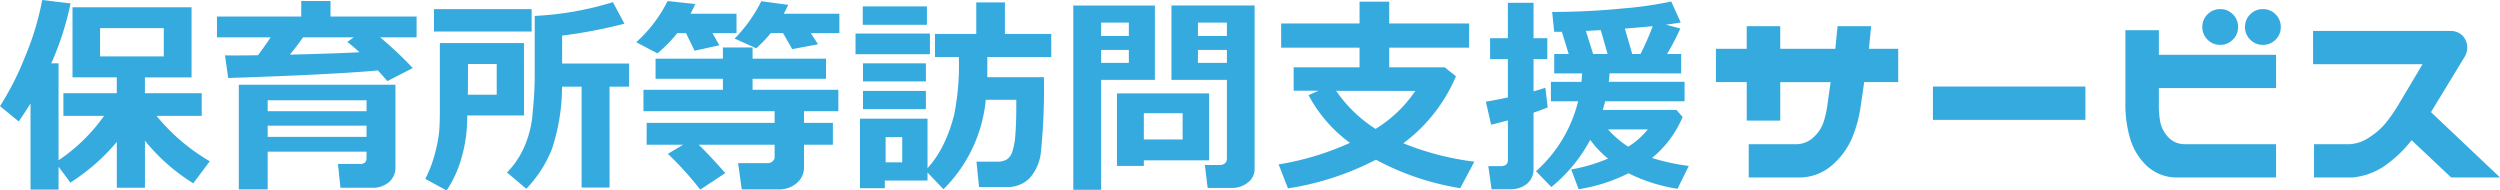
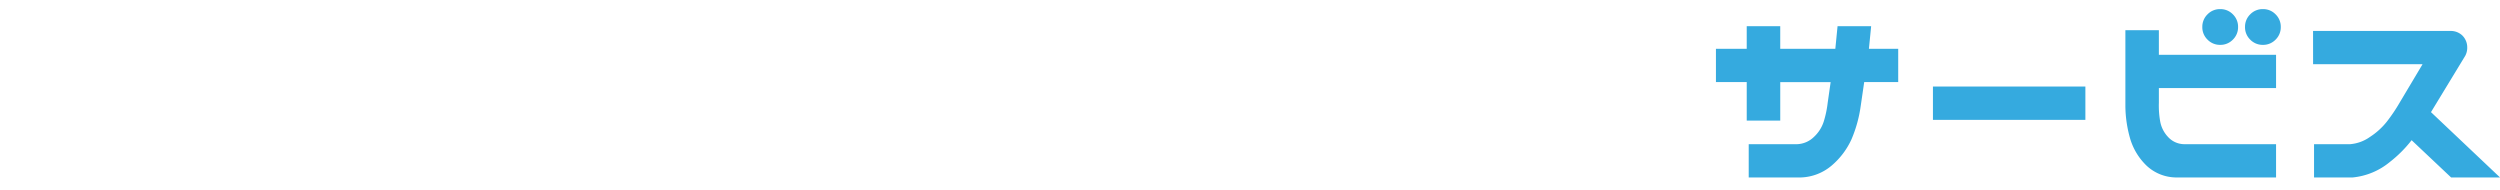
<svg xmlns="http://www.w3.org/2000/svg" width="354" height="26.968" viewBox="0 0 354 26.968">
  <g transform="translate(-394.146 -3899.805)">
    <path d="M-53.877-18.281h4.359v-3.2h4.746v3.2h7.8l.316-3.2H-31.9l-.316,3.2h4.148v4.711h-4.816l-.492,3.375a18.425,18.425,0,0,1-1.3,4.711,10.676,10.676,0,0,1-2.83,3.744A7.064,7.064,0,0,1-41.783-.07h-7.453V-4.781h6.891A3.581,3.581,0,0,0-40.008-5.8a5.082,5.082,0,0,0,1.389-2.162,14.523,14.523,0,0,0,.563-2.654l.422-2.953h-7.137v5.449h-4.746V-13.57h-4.359Zm30.727,5.344H-1.564v4.711H-23.15Zm38.145-8.437a2.441,2.441,0,0,1,.738-1.793,2.441,2.441,0,0,1,1.793-.738,2.441,2.441,0,0,1,1.793.738,2.441,2.441,0,0,1,.738,1.793,2.441,2.441,0,0,1-.738,1.793,2.441,2.441,0,0,1-1.793.738,2.441,2.441,0,0,1-1.793-.738A2.441,2.441,0,0,1,14.994-21.375Zm6.047,0a2.441,2.441,0,0,1,.738-1.793,2.441,2.441,0,0,1,1.793-.738,2.441,2.441,0,0,1,1.793.738,2.441,2.441,0,0,1,.738,1.793,2.441,2.441,0,0,1-.738,1.793,2.441,2.441,0,0,1-1.793.738,2.441,2.441,0,0,1-1.793-.738A2.441,2.441,0,0,1,21.041-21.375Zm-12.2.457v3.48H25.436v4.711H8.842v2.109a12.682,12.682,0,0,0,.193,2.654A4.307,4.307,0,0,0,10.143-5.8a3.127,3.127,0,0,0,2.215,1.02H25.436V-.07H11.162A6.176,6.176,0,0,1,7.1-1.74,8.743,8.743,0,0,1,4.8-5.484,17.074,17.074,0,0,1,4.1-10.2V-20.918Zm21.832.105H50.15a2.363,2.363,0,0,1,1.688.668,2.363,2.363,0,0,1,.668,1.688,2.426,2.426,0,0,1-.281,1.16l-4.852,7.98L57.146-.07H50.221l-5.59-5.273A17.524,17.524,0,0,1,41.537-2.25,9.705,9.705,0,0,1,36.3-.07H30.814V-4.781h5.133A5.623,5.623,0,0,0,38.725-5.8a9.939,9.939,0,0,0,2.391-2.162,23.843,23.843,0,0,0,1.793-2.654l3.27-5.484h-15.5Z" transform="translate(691 3925)" fill="#35aadf" />
-     <path d="M-111.562,1.655h-3.97v-12.2q-.586.952-1.67,2.549l-2.651-2.168a41.3,41.3,0,0,0,3.574-7.061,38.844,38.844,0,0,0,2.4-7.969l4.014.483a41.53,41.53,0,0,1-2.725,8.481h1.025V-2.5a24.826,24.826,0,0,0,6.445-6.284h-5.757V-12h7.559v-2.241h-6.27V-24.17h16.86v9.932h-6.606V-12h8.042v3.208h-6.4a27.849,27.849,0,0,0,7.544,6.431L-92.49.762a27.431,27.431,0,0,1-6.841-6.035V1.392h-3.984V-5.1A28.5,28.5,0,0,1-109.893.659l-1.67-2.256Zm14.9-18.867v-4h-9.023v4Zm13.33-.161q.923-1.2,1.8-2.534h-7.6v-2.944H-77.2v-2.2h4.146v2.2h12.188v2.944h-5.156a52.421,52.421,0,0,1,4.614,4.351l-3.6,1.846q-.63-.747-1.333-1.509-6.475.586-21.2,1.069l-.454-3.208q.542.015,1.406.015Q-85.312-17.344-83.335-17.373Zm6.387-2.534q-.82,1.187-1.86,2.446,6.343-.146,9.858-.337-.981-.894-1.729-1.45l.908-.659Zm8.994,16.187h-14V1.626h-4.087V-13.2h22.178V-1.582A2.732,2.732,0,0,1-64.783.6a3.511,3.511,0,0,1-2.38.791h-4.482L-72-1.978h3.12q.923,0,.923-.806Zm0-5.728V-11h-14v1.553Zm-14,3.633h14V-7.4h-14Zm48.413,7.178H-37.5V-12.92h-2.769a28.321,28.321,0,0,1-1.421,8.8,17.155,17.155,0,0,1-3.647,5.654L-48.062-.776A11.872,11.872,0,0,0-45.8-4a14.389,14.389,0,0,0,1.362-5.149q.3-3.069.3-5.149v-8.643a44.993,44.993,0,0,0,11.074-1.948l1.626,3.047a68.815,68.815,0,0,1-8.818,1.685V-16.2h9.478v3.281h-2.769Zm-11.03-22.09H-58.4v-3.179h13.828Zm-1.084,11.88H-53.7v.308a20.247,20.247,0,0,1-.784,5.625,16.071,16.071,0,0,1-2.131,4.688L-59.634.132a17.107,17.107,0,0,0,1.37-3.6,20.085,20.085,0,0,0,.593-3.054q.1-1.15.1-3.127V-19.1h11.909Zm-3.867-2.93v-4.351h-4.058l-.029,4.351Zm28.11-12.847a15,15,0,0,1-.674,1.377h6.519v2.739h-3.4L-18-18.779l-3.5.762-1.216-2.49h-1.23a20.486,20.486,0,0,1-2.812,2.871l-3-1.582a19.692,19.692,0,0,0,4.438-5.83Zm13.169.117q-.293.63-.63,1.26H-1v2.739H-5.054l1.04,1.582-3.662.688-1.3-2.271h-1.729a19.851,19.851,0,0,1-2.065,2.153l-3.062-1.377a20.632,20.632,0,0,0,3.779-5.288ZM-17.153-.688-20.7,1.655a45.816,45.816,0,0,0-4.585-5.068L-23.13-4.7h-5.156V-7.793h18.12V-9.448H-28.74V-12.48h11.25v-1.553h-9.536V-16.89h9.536v-1.582h4.2v1.582h10.4v2.856h-10.4v1.553H-1.143v3.032H-6.006v1.655h4.087V-4.7H-6.006v3.149A2.872,2.872,0,0,1-7.046.74a3.837,3.837,0,0,1-2.578.886h-5.2l-.513-3.721h4.2a.97.97,0,0,0,.681-.264.749.749,0,0,0,.286-.542V-4.7H-20.918Q-19.2-3.018-17.153-.688ZM11.484.366H5.435V1.45H1.919V-8.394h9.565v7.017a14.567,14.567,0,0,0,2.19-3.23,21.233,21.233,0,0,0,1.6-4.431,35.557,35.557,0,0,0,.645-7.969v-.117H12.539v-3.267h5.845v-4.468h4.058v4.468H29v3.267H19.951v2.856h8.013a89.214,89.214,0,0,1-.41,10.444A6.567,6.567,0,0,1,25.891.088a4.41,4.41,0,0,1-3.157,1.2H18.779L18.413-2.3H21.27a2.94,2.94,0,0,0,1.384-.278,1.991,1.991,0,0,0,.835-1.135,9.775,9.775,0,0,0,.439-2.5q.125-1.641.125-3.9v-.952H19.731A20.544,20.544,0,0,1,13.74,1.6L11.484-.762ZM7.9-2.212V-5.786H5.552v3.574ZM11.4-21.68H2.314v-2.607H11.4Zm.425,4.16H1.289v-2.93H11.821Zm-.571,3.853H2.344V-16.23H11.25Zm0,3.926H2.344v-2.578H11.25ZM57.8-1.26A2.359,2.359,0,0,1,56.843.652a3.574,3.574,0,0,1-2.307.769H51.152l-.4-3.252h2.2a.962.962,0,0,0,.637-.242.749.749,0,0,0,.286-.593V-13.887H46.025V-24.419H57.8ZM49.775-20.1h4.1v-1.89h-4.1Zm4.1,1.978h-4.1v1.831h4.1Zm-10.2,4.233H36.064V1.685h-3.94v-26.1H43.682ZM39.99-20.1v-1.89H36.064v1.89Zm0,3.809V-18.12H36.064v1.831Zm2.124,13.8V-1.7H38.306V-11.968H51.357V-2.49Zm0-2.959h5.493V-9.17H42.114ZM86.309-14.4a22.863,22.863,0,0,1-7.456,9.492A39.943,39.943,0,0,0,88.916-2.3L86.909,1.45A37.941,37.941,0,0,1,74.971-2.578,40.279,40.279,0,0,1,62.52,1.479L61.2-1.919A39.516,39.516,0,0,0,71.294-4.966a20.07,20.07,0,0,1-5.859-6.753l1.421-.63h-3.53v-3.311h9.331v-2.783h-11.1V-21.87h11.1v-3.091h4.2v3.091H88.169v3.428H76.86v2.783h7.866ZM74.927-6.943a18.335,18.335,0,0,0,5.625-5.376l-11.206-.015A19.3,19.3,0,0,0,74.927-6.943Zm33.135-7.866q-.059.776-.117,1.2h10.737v2.754h-11.25q-.146.63-.337,1.23h10.444l.864,1a14.935,14.935,0,0,1-4.336,5.8A30.323,30.323,0,0,0,119.282-1.7l-1.6,3.237a23.626,23.626,0,0,1-6.943-2.2A23.92,23.92,0,0,1,103.682,1.6l-1.055-2.8a23.842,23.842,0,0,0,5.215-1.538,14.252,14.252,0,0,1-2.52-2.651,21.947,21.947,0,0,1-5.508,6.68L97.646-.952a19.472,19.472,0,0,0,5.962-9.9H99.756v-2.754h4.321q.073-.659.1-1.2h-3.955v-2.739h2.051l-.967-3.149h-1.084l-.293-2.812q5.039,0,9.983-.491a52.924,52.924,0,0,0,6.877-.989l1.348,2.974q-.732.132-2.095.308l2.036.542a33.666,33.666,0,0,1-1.875,3.618H118.2v2.739Zm3.208-2.739h1.172a37.891,37.891,0,0,0,1.729-3.94q-1.641.161-3.94.337Zm-6.562-3.267,1.025,3.267h2.051l-.967-3.384ZM110.7-4.424a10.882,10.882,0,0,0,2.769-2.446h-5.625A13.758,13.758,0,0,0,110.7-4.424ZM99.3-9.99q-.791.337-2.007.747v7.9a2.664,2.664,0,0,1-.93,2.175,3.612,3.612,0,0,1-2.38.769H91.348L90.894-1.67h1.772q1,0,1-.879v-5.6q-1.187.322-2.373.615L90.542-10.8q1.143-.176,3.12-.6v-5.435h-2.52V-19.79h2.52V-24.8h3.633v5.01h1.948v2.959H97.295v4.57q1.055-.293,1.67-.513Z" transform="translate(514 3925)" fill="#35aadf" />
  </g>
</svg>